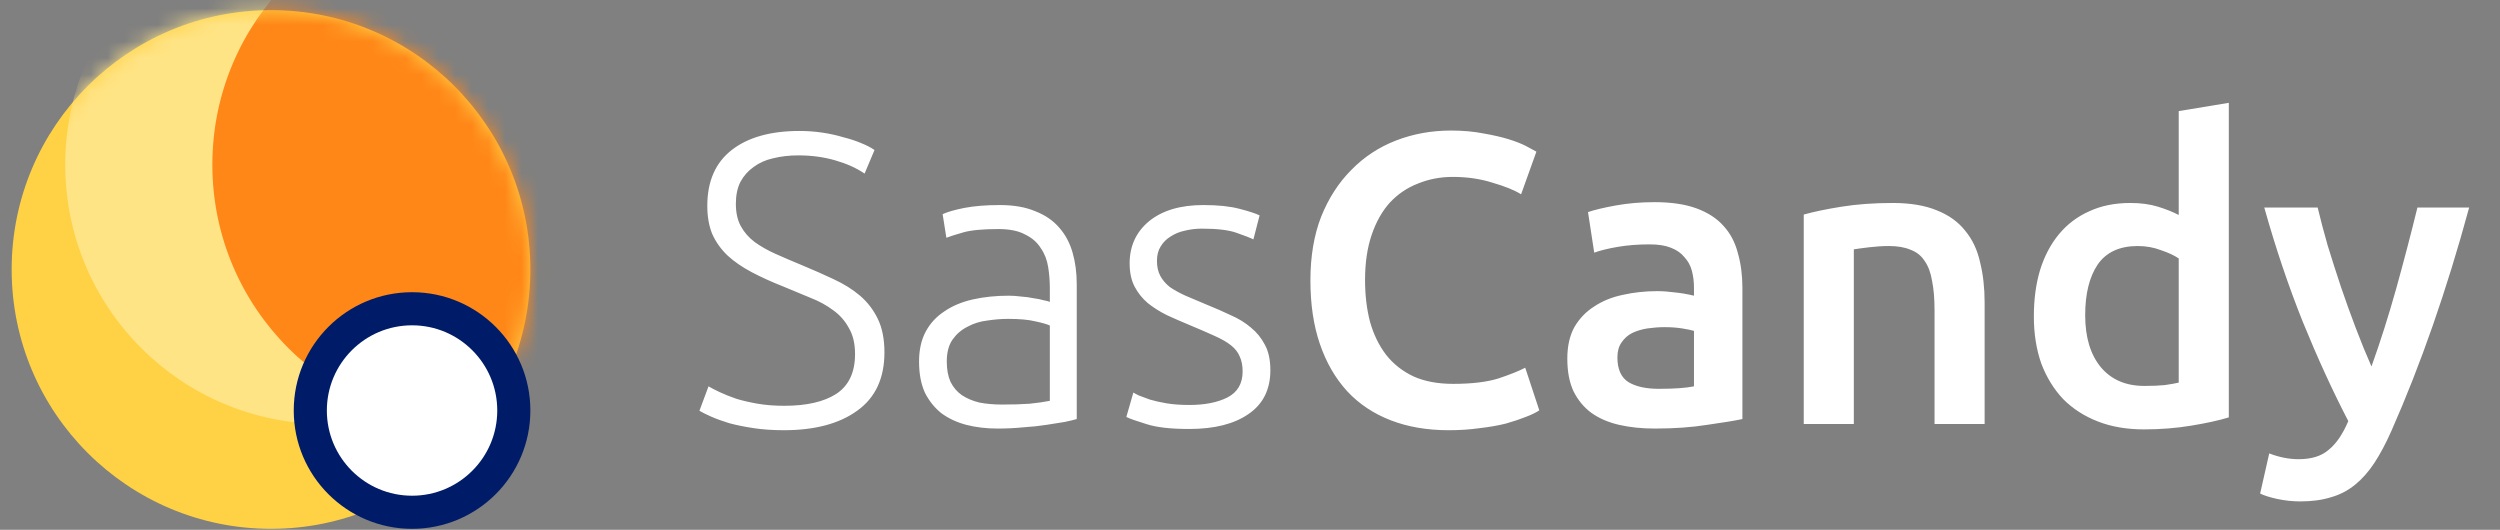
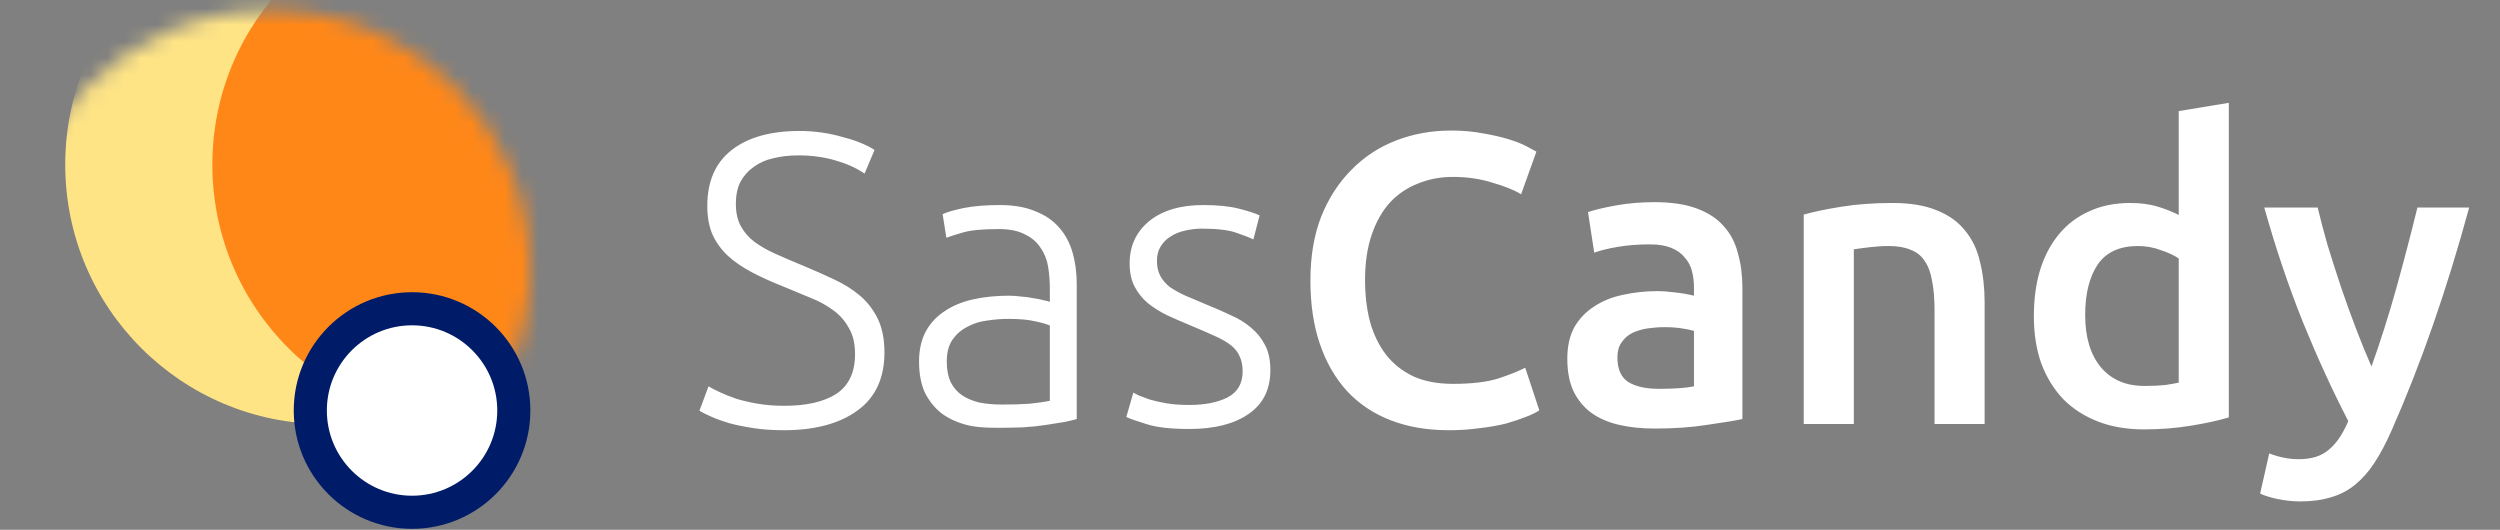
<svg xmlns="http://www.w3.org/2000/svg" width="151" height="32" viewBox="0 0 151 32" fill="none">
  <rect x="0" y="0" width="151" height="32" fill="#808080" stroke="none" />
-   <circle cx="16.369" cy="16.276" r="15.665" fill="#FFD245" />
  <mask id="mask0_1311_530" style="mask-type:alpha" maskUnits="userSpaceOnUse" x="0" y="0" width="33" height="32">
    <circle cx="16.369" cy="16.276" r="15.665" fill="#FFD245" />
  </mask>
  <g mask="url(#mask0_1311_530)">
    <circle cx="19.605" cy="9.945" r="15.665" fill="#FFE486" />
    <circle cx="28.491" cy="9.945" r="15.665" fill="#FF8718" />
  </g>
  <circle cx="24.888" cy="24.795" r="6.146" fill="white" stroke="#001C68" stroke-width="2" />
-   <path d="M47.37 24.51C48.721 24.51 49.77 24.269 50.52 23.785C51.27 23.285 51.645 22.485 51.645 21.385C51.645 20.752 51.52 20.227 51.27 19.81C51.037 19.377 50.721 19.019 50.321 18.735C49.92 18.435 49.462 18.185 48.946 17.985C48.429 17.769 47.887 17.544 47.321 17.31C46.604 17.027 45.962 16.735 45.395 16.435C44.829 16.135 44.346 15.802 43.946 15.435C43.545 15.052 43.237 14.619 43.02 14.135C42.821 13.652 42.721 13.085 42.721 12.435C42.721 10.952 43.212 9.827 44.196 9.06C45.179 8.294 46.545 7.91 48.295 7.91C48.762 7.91 49.221 7.944 49.67 8.01C50.12 8.077 50.537 8.169 50.92 8.285C51.321 8.385 51.679 8.502 51.995 8.635C52.329 8.769 52.604 8.91 52.821 9.06L52.221 10.485C51.737 10.152 51.145 9.885 50.446 9.685C49.762 9.485 49.02 9.385 48.221 9.385C47.67 9.385 47.162 9.444 46.696 9.56C46.245 9.66 45.854 9.835 45.52 10.085C45.187 10.319 44.92 10.619 44.721 10.985C44.537 11.352 44.446 11.794 44.446 12.31C44.446 12.844 44.545 13.294 44.745 13.66C44.946 14.027 45.221 14.344 45.571 14.61C45.937 14.877 46.362 15.119 46.846 15.335C47.329 15.552 47.854 15.777 48.42 16.01C49.104 16.294 49.745 16.577 50.346 16.86C50.962 17.144 51.495 17.477 51.946 17.86C52.395 18.244 52.754 18.71 53.02 19.26C53.287 19.81 53.42 20.485 53.42 21.285C53.42 22.852 52.87 24.027 51.77 24.81C50.687 25.594 49.212 25.985 47.346 25.985C46.679 25.985 46.071 25.944 45.52 25.86C44.971 25.777 44.479 25.677 44.045 25.56C43.612 25.427 43.245 25.294 42.946 25.16C42.645 25.027 42.412 24.91 42.245 24.81L42.795 23.335C42.962 23.435 43.187 23.552 43.471 23.685C43.754 23.819 44.087 23.952 44.471 24.085C44.854 24.202 45.287 24.302 45.77 24.385C46.254 24.469 46.787 24.51 47.37 24.51ZM60.535 24.435C61.169 24.435 61.719 24.419 62.185 24.385C62.669 24.335 63.077 24.277 63.41 24.21V19.66C63.227 19.577 62.935 19.494 62.535 19.41C62.136 19.31 61.586 19.26 60.886 19.26C60.486 19.26 60.069 19.294 59.636 19.36C59.202 19.41 58.802 19.535 58.435 19.735C58.069 19.919 57.769 20.177 57.535 20.51C57.302 20.844 57.185 21.285 57.185 21.835C57.185 22.319 57.261 22.727 57.41 23.06C57.577 23.394 57.802 23.66 58.086 23.86C58.386 24.06 58.736 24.21 59.136 24.31C59.552 24.394 60.019 24.435 60.535 24.435ZM60.386 12.385C61.236 12.385 61.952 12.51 62.535 12.76C63.136 12.994 63.619 13.327 63.986 13.76C64.352 14.177 64.619 14.677 64.785 15.26C64.952 15.844 65.035 16.477 65.035 17.16V25.31C64.869 25.36 64.627 25.419 64.311 25.485C63.994 25.535 63.627 25.594 63.211 25.66C62.794 25.727 62.327 25.777 61.81 25.81C61.31 25.86 60.794 25.885 60.261 25.885C59.577 25.885 58.944 25.81 58.361 25.66C57.794 25.51 57.294 25.277 56.861 24.96C56.444 24.627 56.111 24.21 55.861 23.71C55.627 23.194 55.511 22.569 55.511 21.835C55.511 21.135 55.644 20.535 55.91 20.035C56.177 19.535 56.552 19.127 57.035 18.81C57.519 18.477 58.094 18.235 58.761 18.085C59.427 17.935 60.152 17.86 60.935 17.86C61.169 17.86 61.41 17.877 61.66 17.91C61.927 17.927 62.177 17.96 62.41 18.01C62.66 18.044 62.869 18.085 63.035 18.135C63.219 18.169 63.344 18.202 63.41 18.235V17.435C63.41 16.985 63.377 16.552 63.31 16.135C63.244 15.702 63.094 15.319 62.861 14.985C62.644 14.635 62.327 14.36 61.91 14.16C61.511 13.944 60.977 13.835 60.31 13.835C59.361 13.835 58.652 13.902 58.185 14.035C57.719 14.169 57.377 14.277 57.16 14.36L56.935 12.935C57.219 12.802 57.652 12.677 58.236 12.56C58.836 12.444 59.552 12.385 60.386 12.385ZM71.83 24.46C72.764 24.46 73.53 24.31 74.13 24.01C74.747 23.694 75.055 23.169 75.055 22.435C75.055 22.085 74.997 21.785 74.88 21.535C74.78 21.285 74.605 21.06 74.355 20.86C74.105 20.66 73.772 20.469 73.355 20.285C72.955 20.102 72.455 19.885 71.855 19.635C71.372 19.435 70.914 19.235 70.48 19.035C70.047 18.819 69.664 18.577 69.33 18.31C68.997 18.027 68.73 17.694 68.53 17.31C68.33 16.927 68.23 16.46 68.23 15.91C68.23 14.86 68.622 14.01 69.405 13.36C70.205 12.71 71.297 12.385 72.68 12.385C73.564 12.385 74.289 12.46 74.855 12.61C75.439 12.76 75.847 12.894 76.08 13.01L75.705 14.46C75.505 14.36 75.164 14.227 74.68 14.06C74.214 13.894 73.522 13.81 72.605 13.81C72.239 13.81 71.889 13.852 71.555 13.935C71.239 14.002 70.955 14.119 70.705 14.285C70.455 14.435 70.255 14.635 70.105 14.885C69.955 15.119 69.88 15.41 69.88 15.76C69.88 16.11 69.947 16.41 70.08 16.66C70.214 16.91 70.405 17.135 70.655 17.335C70.922 17.519 71.239 17.694 71.605 17.86C71.989 18.027 72.422 18.21 72.905 18.41C73.405 18.61 73.88 18.819 74.33 19.035C74.797 19.235 75.205 19.485 75.555 19.785C75.905 20.069 76.189 20.419 76.405 20.835C76.622 21.235 76.73 21.744 76.73 22.36C76.73 23.527 76.289 24.41 75.405 25.01C74.539 25.61 73.347 25.91 71.83 25.91C70.697 25.91 69.83 25.81 69.23 25.61C68.63 25.427 68.23 25.285 68.03 25.185L68.455 23.71C68.505 23.744 68.614 23.802 68.78 23.885C68.947 23.952 69.172 24.035 69.455 24.135C69.739 24.219 70.072 24.294 70.455 24.36C70.855 24.427 71.314 24.46 71.83 24.46ZM87.499 25.985C86.199 25.985 85.032 25.785 83.999 25.385C82.965 24.985 82.09 24.402 81.374 23.635C80.657 22.852 80.107 21.902 79.724 20.785C79.34 19.669 79.149 18.385 79.149 16.935C79.149 15.485 79.365 14.202 79.799 13.085C80.249 11.969 80.857 11.027 81.624 10.26C82.39 9.477 83.29 8.885 84.324 8.485C85.357 8.085 86.465 7.885 87.649 7.885C88.365 7.885 89.015 7.944 89.599 8.06C90.182 8.16 90.69 8.277 91.124 8.41C91.557 8.544 91.915 8.685 92.199 8.835C92.482 8.985 92.682 9.094 92.799 9.16L91.874 11.735C91.474 11.485 90.899 11.252 90.149 11.035C89.415 10.802 88.615 10.685 87.749 10.685C86.999 10.685 86.299 10.819 85.649 11.085C84.999 11.335 84.432 11.719 83.949 12.235C83.482 12.752 83.115 13.402 82.849 14.185C82.582 14.969 82.449 15.877 82.449 16.91C82.449 17.827 82.549 18.669 82.749 19.435C82.965 20.202 83.29 20.869 83.724 21.435C84.157 21.985 84.707 22.419 85.374 22.735C86.04 23.035 86.84 23.185 87.774 23.185C88.89 23.185 89.799 23.077 90.499 22.86C91.199 22.627 91.74 22.41 92.124 22.21L92.974 24.785C92.774 24.919 92.499 25.052 92.149 25.185C91.815 25.319 91.415 25.452 90.949 25.585C90.482 25.702 89.957 25.794 89.374 25.86C88.79 25.944 88.165 25.985 87.499 25.985ZM100.191 23.485C101.124 23.485 101.833 23.435 102.316 23.335V19.985C102.149 19.935 101.908 19.885 101.591 19.835C101.274 19.785 100.924 19.76 100.541 19.76C100.208 19.76 99.866 19.785 99.516 19.835C99.183 19.885 98.874 19.977 98.591 20.11C98.324 20.244 98.108 20.435 97.941 20.685C97.774 20.919 97.691 21.219 97.691 21.585C97.691 22.302 97.916 22.802 98.366 23.085C98.816 23.352 99.424 23.485 100.191 23.485ZM99.941 12.21C100.941 12.21 101.783 12.335 102.466 12.585C103.149 12.835 103.691 13.185 104.091 13.635C104.508 14.085 104.799 14.635 104.966 15.285C105.149 15.919 105.241 16.619 105.241 17.385V25.31C104.774 25.41 104.066 25.527 103.116 25.66C102.183 25.81 101.124 25.885 99.941 25.885C99.158 25.885 98.441 25.81 97.791 25.66C97.141 25.51 96.583 25.269 96.116 24.935C95.666 24.602 95.308 24.169 95.041 23.635C94.791 23.102 94.666 22.444 94.666 21.66C94.666 20.91 94.808 20.277 95.091 19.76C95.391 19.244 95.791 18.827 96.291 18.51C96.791 18.177 97.366 17.944 98.016 17.81C98.683 17.66 99.374 17.585 100.091 17.585C100.424 17.585 100.774 17.61 101.141 17.66C101.508 17.694 101.899 17.76 102.316 17.86V17.36C102.316 17.01 102.274 16.677 102.191 16.36C102.108 16.044 101.958 15.769 101.741 15.535C101.541 15.285 101.266 15.094 100.916 14.96C100.583 14.827 100.158 14.76 99.641 14.76C98.941 14.76 98.299 14.81 97.716 14.91C97.133 15.01 96.658 15.127 96.291 15.26L95.916 12.81C96.299 12.677 96.858 12.544 97.591 12.41C98.324 12.277 99.108 12.21 99.941 12.21ZM108.946 12.96C109.529 12.794 110.287 12.635 111.221 12.485C112.154 12.335 113.187 12.26 114.321 12.26C115.387 12.26 116.279 12.41 116.996 12.71C117.712 12.994 118.279 13.402 118.696 13.935C119.129 14.452 119.429 15.085 119.596 15.835C119.779 16.569 119.871 17.377 119.871 18.26V25.61H116.846V18.735C116.846 18.035 116.796 17.444 116.696 16.96C116.612 16.46 116.462 16.06 116.246 15.76C116.046 15.444 115.762 15.219 115.396 15.085C115.046 14.935 114.612 14.86 114.096 14.86C113.712 14.86 113.312 14.885 112.896 14.935C112.479 14.985 112.171 15.027 111.971 15.06V25.61H108.946V12.96ZM125.945 19.035C125.945 20.369 126.261 21.419 126.895 22.185C127.528 22.935 128.403 23.31 129.52 23.31C130.003 23.31 130.411 23.294 130.745 23.26C131.095 23.21 131.378 23.16 131.595 23.11V15.61C131.328 15.427 130.97 15.26 130.52 15.11C130.086 14.944 129.62 14.86 129.12 14.86C128.02 14.86 127.211 15.235 126.695 15.985C126.195 16.735 125.945 17.752 125.945 19.035ZM134.62 25.21C134.02 25.394 133.261 25.56 132.345 25.71C131.445 25.86 130.495 25.935 129.495 25.935C128.461 25.935 127.536 25.777 126.72 25.46C125.903 25.144 125.203 24.694 124.62 24.11C124.053 23.51 123.611 22.794 123.295 21.96C122.995 21.11 122.845 20.16 122.845 19.11C122.845 18.077 122.97 17.144 123.22 16.31C123.486 15.46 123.87 14.735 124.37 14.135C124.87 13.535 125.478 13.077 126.195 12.76C126.911 12.427 127.736 12.26 128.67 12.26C129.303 12.26 129.861 12.335 130.345 12.485C130.828 12.635 131.245 12.802 131.595 12.985V6.71L134.62 6.21V25.21ZM149.137 12.535C147.787 17.502 146.22 22.002 144.437 26.035C144.104 26.785 143.762 27.427 143.412 27.96C143.062 28.494 142.67 28.935 142.237 29.285C141.804 29.635 141.32 29.885 140.787 30.035C140.254 30.202 139.637 30.285 138.937 30.285C138.47 30.285 138.004 30.235 137.537 30.135C137.087 30.035 136.745 29.927 136.512 29.81L137.062 27.385C137.662 27.619 138.254 27.735 138.837 27.735C139.62 27.735 140.229 27.544 140.662 27.16C141.112 26.794 141.504 26.219 141.837 25.435C140.887 23.602 139.97 21.602 139.087 19.435C138.22 17.269 137.445 14.969 136.762 12.535H139.987C140.154 13.235 140.354 13.994 140.587 14.81C140.837 15.627 141.104 16.46 141.387 17.31C141.67 18.144 141.97 18.977 142.287 19.81C142.604 20.644 142.92 21.419 143.237 22.135C143.77 20.652 144.27 19.077 144.737 17.41C145.204 15.727 145.629 14.102 146.012 12.535H149.137Z" fill="white" />
+   <path d="M47.37 24.51C48.721 24.51 49.77 24.269 50.52 23.785C51.27 23.285 51.645 22.485 51.645 21.385C51.645 20.752 51.52 20.227 51.27 19.81C51.037 19.377 50.721 19.019 50.321 18.735C49.92 18.435 49.462 18.185 48.946 17.985C48.429 17.769 47.887 17.544 47.321 17.31C46.604 17.027 45.962 16.735 45.395 16.435C44.829 16.135 44.346 15.802 43.946 15.435C43.545 15.052 43.237 14.619 43.02 14.135C42.821 13.652 42.721 13.085 42.721 12.435C42.721 10.952 43.212 9.827 44.196 9.06C45.179 8.294 46.545 7.91 48.295 7.91C48.762 7.91 49.221 7.944 49.67 8.01C50.12 8.077 50.537 8.169 50.92 8.285C51.321 8.385 51.679 8.502 51.995 8.635C52.329 8.769 52.604 8.91 52.821 9.06L52.221 10.485C51.737 10.152 51.145 9.885 50.446 9.685C49.762 9.485 49.02 9.385 48.221 9.385C47.67 9.385 47.162 9.444 46.696 9.56C46.245 9.66 45.854 9.835 45.52 10.085C45.187 10.319 44.92 10.619 44.721 10.985C44.537 11.352 44.446 11.794 44.446 12.31C44.446 12.844 44.545 13.294 44.745 13.66C44.946 14.027 45.221 14.344 45.571 14.61C45.937 14.877 46.362 15.119 46.846 15.335C47.329 15.552 47.854 15.777 48.42 16.01C49.104 16.294 49.745 16.577 50.346 16.86C50.962 17.144 51.495 17.477 51.946 17.86C52.395 18.244 52.754 18.71 53.02 19.26C53.287 19.81 53.42 20.485 53.42 21.285C53.42 22.852 52.87 24.027 51.77 24.81C50.687 25.594 49.212 25.985 47.346 25.985C46.679 25.985 46.071 25.944 45.52 25.86C44.971 25.777 44.479 25.677 44.045 25.56C43.612 25.427 43.245 25.294 42.946 25.16C42.645 25.027 42.412 24.91 42.245 24.81L42.795 23.335C42.962 23.435 43.187 23.552 43.471 23.685C43.754 23.819 44.087 23.952 44.471 24.085C44.854 24.202 45.287 24.302 45.77 24.385C46.254 24.469 46.787 24.51 47.37 24.51ZM60.535 24.435C61.169 24.435 61.719 24.419 62.185 24.385C62.669 24.335 63.077 24.277 63.41 24.21V19.66C63.227 19.577 62.935 19.494 62.535 19.41C62.136 19.31 61.586 19.26 60.886 19.26C60.486 19.26 60.069 19.294 59.636 19.36C59.202 19.41 58.802 19.535 58.435 19.735C58.069 19.919 57.769 20.177 57.535 20.51C57.302 20.844 57.185 21.285 57.185 21.835C57.185 22.319 57.261 22.727 57.41 23.06C57.577 23.394 57.802 23.66 58.086 23.86C58.386 24.06 58.736 24.21 59.136 24.31C59.552 24.394 60.019 24.435 60.535 24.435ZM60.386 12.385C61.236 12.385 61.952 12.51 62.535 12.76C63.136 12.994 63.619 13.327 63.986 13.76C64.352 14.177 64.619 14.677 64.785 15.26C64.952 15.844 65.035 16.477 65.035 17.16V25.31C64.869 25.36 64.627 25.419 64.311 25.485C63.994 25.535 63.627 25.594 63.211 25.66C62.794 25.727 62.327 25.777 61.81 25.81C59.577 25.885 58.944 25.81 58.361 25.66C57.794 25.51 57.294 25.277 56.861 24.96C56.444 24.627 56.111 24.21 55.861 23.71C55.627 23.194 55.511 22.569 55.511 21.835C55.511 21.135 55.644 20.535 55.91 20.035C56.177 19.535 56.552 19.127 57.035 18.81C57.519 18.477 58.094 18.235 58.761 18.085C59.427 17.935 60.152 17.86 60.935 17.86C61.169 17.86 61.41 17.877 61.66 17.91C61.927 17.927 62.177 17.96 62.41 18.01C62.66 18.044 62.869 18.085 63.035 18.135C63.219 18.169 63.344 18.202 63.41 18.235V17.435C63.41 16.985 63.377 16.552 63.31 16.135C63.244 15.702 63.094 15.319 62.861 14.985C62.644 14.635 62.327 14.36 61.91 14.16C61.511 13.944 60.977 13.835 60.31 13.835C59.361 13.835 58.652 13.902 58.185 14.035C57.719 14.169 57.377 14.277 57.16 14.36L56.935 12.935C57.219 12.802 57.652 12.677 58.236 12.56C58.836 12.444 59.552 12.385 60.386 12.385ZM71.83 24.46C72.764 24.46 73.53 24.31 74.13 24.01C74.747 23.694 75.055 23.169 75.055 22.435C75.055 22.085 74.997 21.785 74.88 21.535C74.78 21.285 74.605 21.06 74.355 20.86C74.105 20.66 73.772 20.469 73.355 20.285C72.955 20.102 72.455 19.885 71.855 19.635C71.372 19.435 70.914 19.235 70.48 19.035C70.047 18.819 69.664 18.577 69.33 18.31C68.997 18.027 68.73 17.694 68.53 17.31C68.33 16.927 68.23 16.46 68.23 15.91C68.23 14.86 68.622 14.01 69.405 13.36C70.205 12.71 71.297 12.385 72.68 12.385C73.564 12.385 74.289 12.46 74.855 12.61C75.439 12.76 75.847 12.894 76.08 13.01L75.705 14.46C75.505 14.36 75.164 14.227 74.68 14.06C74.214 13.894 73.522 13.81 72.605 13.81C72.239 13.81 71.889 13.852 71.555 13.935C71.239 14.002 70.955 14.119 70.705 14.285C70.455 14.435 70.255 14.635 70.105 14.885C69.955 15.119 69.88 15.41 69.88 15.76C69.88 16.11 69.947 16.41 70.08 16.66C70.214 16.91 70.405 17.135 70.655 17.335C70.922 17.519 71.239 17.694 71.605 17.86C71.989 18.027 72.422 18.21 72.905 18.41C73.405 18.61 73.88 18.819 74.33 19.035C74.797 19.235 75.205 19.485 75.555 19.785C75.905 20.069 76.189 20.419 76.405 20.835C76.622 21.235 76.73 21.744 76.73 22.36C76.73 23.527 76.289 24.41 75.405 25.01C74.539 25.61 73.347 25.91 71.83 25.91C70.697 25.91 69.83 25.81 69.23 25.61C68.63 25.427 68.23 25.285 68.03 25.185L68.455 23.71C68.505 23.744 68.614 23.802 68.78 23.885C68.947 23.952 69.172 24.035 69.455 24.135C69.739 24.219 70.072 24.294 70.455 24.36C70.855 24.427 71.314 24.46 71.83 24.46ZM87.499 25.985C86.199 25.985 85.032 25.785 83.999 25.385C82.965 24.985 82.09 24.402 81.374 23.635C80.657 22.852 80.107 21.902 79.724 20.785C79.34 19.669 79.149 18.385 79.149 16.935C79.149 15.485 79.365 14.202 79.799 13.085C80.249 11.969 80.857 11.027 81.624 10.26C82.39 9.477 83.29 8.885 84.324 8.485C85.357 8.085 86.465 7.885 87.649 7.885C88.365 7.885 89.015 7.944 89.599 8.06C90.182 8.16 90.69 8.277 91.124 8.41C91.557 8.544 91.915 8.685 92.199 8.835C92.482 8.985 92.682 9.094 92.799 9.16L91.874 11.735C91.474 11.485 90.899 11.252 90.149 11.035C89.415 10.802 88.615 10.685 87.749 10.685C86.999 10.685 86.299 10.819 85.649 11.085C84.999 11.335 84.432 11.719 83.949 12.235C83.482 12.752 83.115 13.402 82.849 14.185C82.582 14.969 82.449 15.877 82.449 16.91C82.449 17.827 82.549 18.669 82.749 19.435C82.965 20.202 83.29 20.869 83.724 21.435C84.157 21.985 84.707 22.419 85.374 22.735C86.04 23.035 86.84 23.185 87.774 23.185C88.89 23.185 89.799 23.077 90.499 22.86C91.199 22.627 91.74 22.41 92.124 22.21L92.974 24.785C92.774 24.919 92.499 25.052 92.149 25.185C91.815 25.319 91.415 25.452 90.949 25.585C90.482 25.702 89.957 25.794 89.374 25.86C88.79 25.944 88.165 25.985 87.499 25.985ZM100.191 23.485C101.124 23.485 101.833 23.435 102.316 23.335V19.985C102.149 19.935 101.908 19.885 101.591 19.835C101.274 19.785 100.924 19.76 100.541 19.76C100.208 19.76 99.866 19.785 99.516 19.835C99.183 19.885 98.874 19.977 98.591 20.11C98.324 20.244 98.108 20.435 97.941 20.685C97.774 20.919 97.691 21.219 97.691 21.585C97.691 22.302 97.916 22.802 98.366 23.085C98.816 23.352 99.424 23.485 100.191 23.485ZM99.941 12.21C100.941 12.21 101.783 12.335 102.466 12.585C103.149 12.835 103.691 13.185 104.091 13.635C104.508 14.085 104.799 14.635 104.966 15.285C105.149 15.919 105.241 16.619 105.241 17.385V25.31C104.774 25.41 104.066 25.527 103.116 25.66C102.183 25.81 101.124 25.885 99.941 25.885C99.158 25.885 98.441 25.81 97.791 25.66C97.141 25.51 96.583 25.269 96.116 24.935C95.666 24.602 95.308 24.169 95.041 23.635C94.791 23.102 94.666 22.444 94.666 21.66C94.666 20.91 94.808 20.277 95.091 19.76C95.391 19.244 95.791 18.827 96.291 18.51C96.791 18.177 97.366 17.944 98.016 17.81C98.683 17.66 99.374 17.585 100.091 17.585C100.424 17.585 100.774 17.61 101.141 17.66C101.508 17.694 101.899 17.76 102.316 17.86V17.36C102.316 17.01 102.274 16.677 102.191 16.36C102.108 16.044 101.958 15.769 101.741 15.535C101.541 15.285 101.266 15.094 100.916 14.96C100.583 14.827 100.158 14.76 99.641 14.76C98.941 14.76 98.299 14.81 97.716 14.91C97.133 15.01 96.658 15.127 96.291 15.26L95.916 12.81C96.299 12.677 96.858 12.544 97.591 12.41C98.324 12.277 99.108 12.21 99.941 12.21ZM108.946 12.96C109.529 12.794 110.287 12.635 111.221 12.485C112.154 12.335 113.187 12.26 114.321 12.26C115.387 12.26 116.279 12.41 116.996 12.71C117.712 12.994 118.279 13.402 118.696 13.935C119.129 14.452 119.429 15.085 119.596 15.835C119.779 16.569 119.871 17.377 119.871 18.26V25.61H116.846V18.735C116.846 18.035 116.796 17.444 116.696 16.96C116.612 16.46 116.462 16.06 116.246 15.76C116.046 15.444 115.762 15.219 115.396 15.085C115.046 14.935 114.612 14.86 114.096 14.86C113.712 14.86 113.312 14.885 112.896 14.935C112.479 14.985 112.171 15.027 111.971 15.06V25.61H108.946V12.96ZM125.945 19.035C125.945 20.369 126.261 21.419 126.895 22.185C127.528 22.935 128.403 23.31 129.52 23.31C130.003 23.31 130.411 23.294 130.745 23.26C131.095 23.21 131.378 23.16 131.595 23.11V15.61C131.328 15.427 130.97 15.26 130.52 15.11C130.086 14.944 129.62 14.86 129.12 14.86C128.02 14.86 127.211 15.235 126.695 15.985C126.195 16.735 125.945 17.752 125.945 19.035ZM134.62 25.21C134.02 25.394 133.261 25.56 132.345 25.71C131.445 25.86 130.495 25.935 129.495 25.935C128.461 25.935 127.536 25.777 126.72 25.46C125.903 25.144 125.203 24.694 124.62 24.11C124.053 23.51 123.611 22.794 123.295 21.96C122.995 21.11 122.845 20.16 122.845 19.11C122.845 18.077 122.97 17.144 123.22 16.31C123.486 15.46 123.87 14.735 124.37 14.135C124.87 13.535 125.478 13.077 126.195 12.76C126.911 12.427 127.736 12.26 128.67 12.26C129.303 12.26 129.861 12.335 130.345 12.485C130.828 12.635 131.245 12.802 131.595 12.985V6.71L134.62 6.21V25.21ZM149.137 12.535C147.787 17.502 146.22 22.002 144.437 26.035C144.104 26.785 143.762 27.427 143.412 27.96C143.062 28.494 142.67 28.935 142.237 29.285C141.804 29.635 141.32 29.885 140.787 30.035C140.254 30.202 139.637 30.285 138.937 30.285C138.47 30.285 138.004 30.235 137.537 30.135C137.087 30.035 136.745 29.927 136.512 29.81L137.062 27.385C137.662 27.619 138.254 27.735 138.837 27.735C139.62 27.735 140.229 27.544 140.662 27.16C141.112 26.794 141.504 26.219 141.837 25.435C140.887 23.602 139.97 21.602 139.087 19.435C138.22 17.269 137.445 14.969 136.762 12.535H139.987C140.154 13.235 140.354 13.994 140.587 14.81C140.837 15.627 141.104 16.46 141.387 17.31C141.67 18.144 141.97 18.977 142.287 19.81C142.604 20.644 142.92 21.419 143.237 22.135C143.77 20.652 144.27 19.077 144.737 17.41C145.204 15.727 145.629 14.102 146.012 12.535H149.137Z" fill="white" />
</svg>